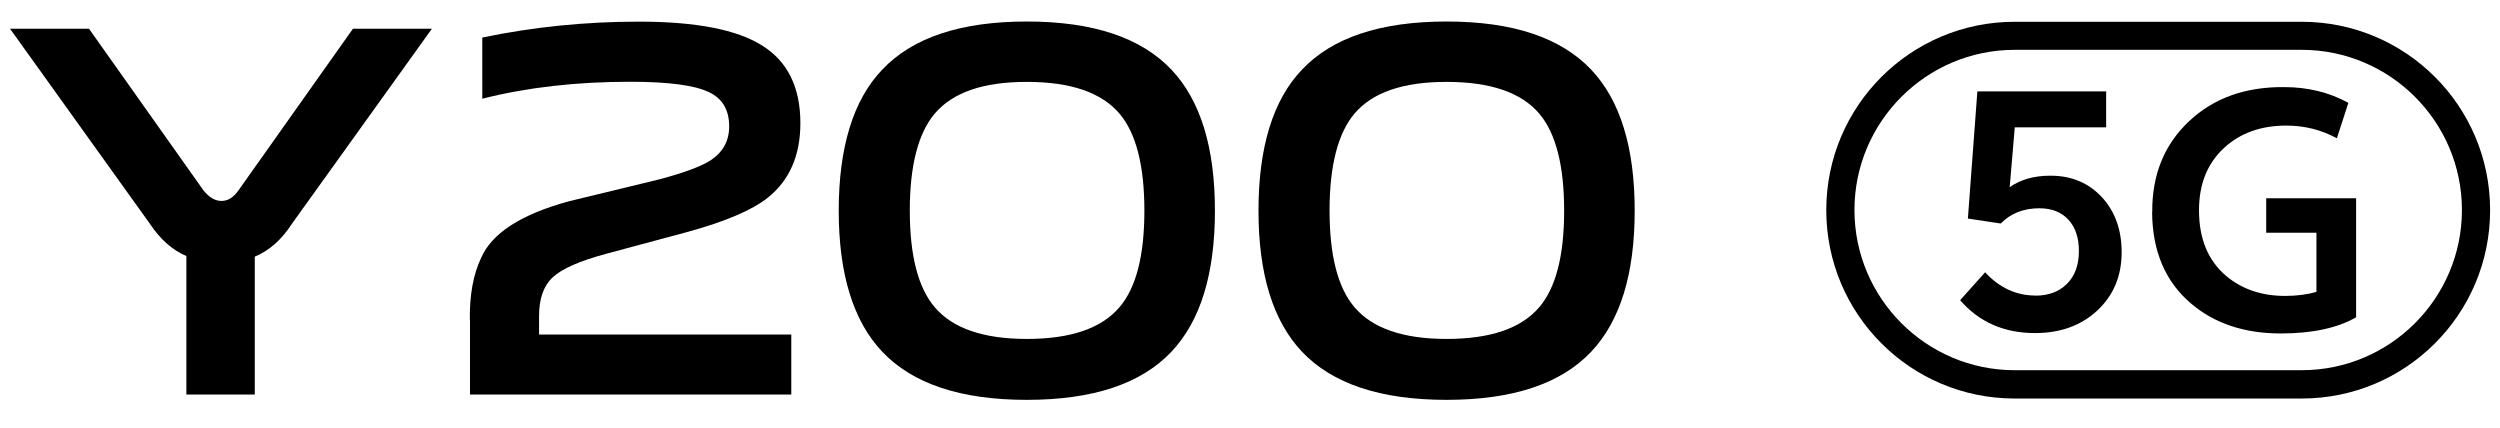
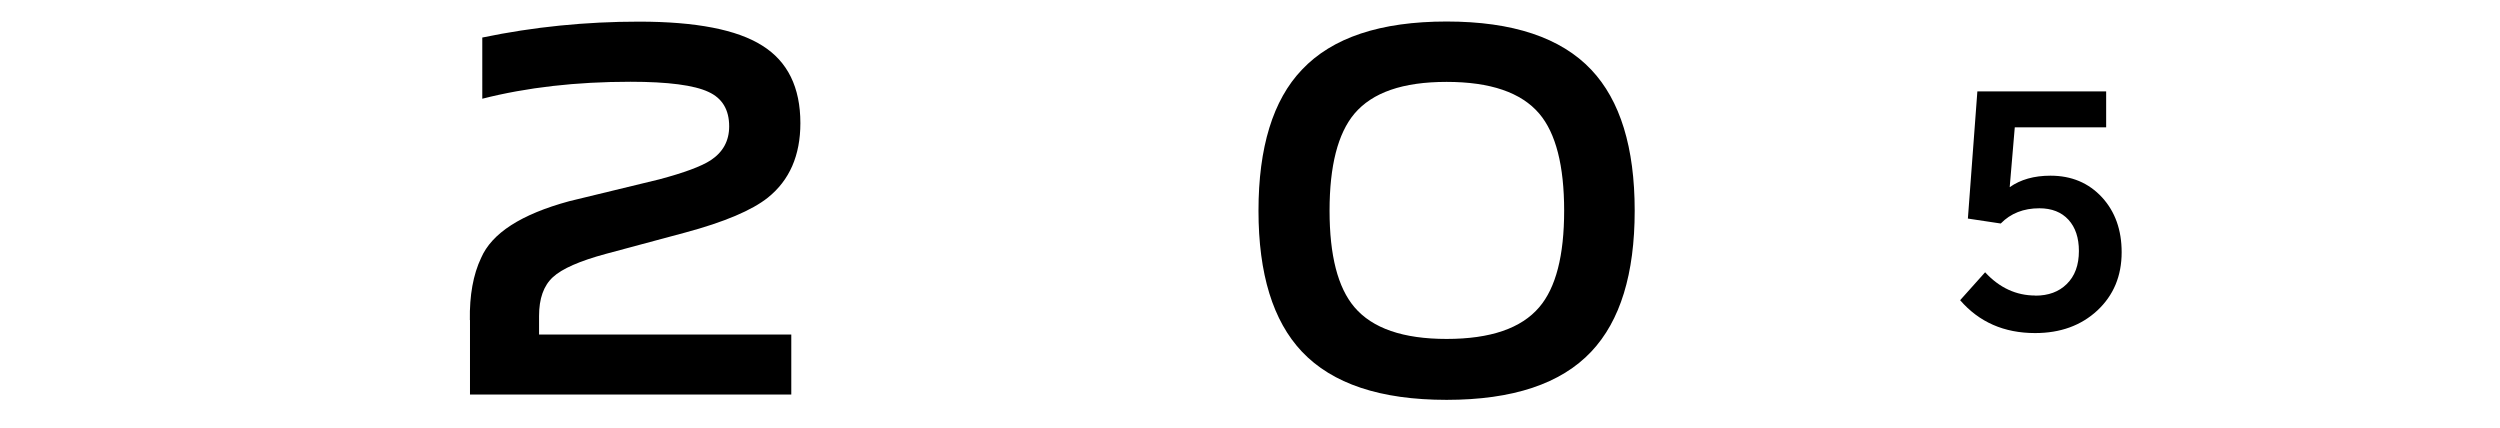
<svg xmlns="http://www.w3.org/2000/svg" id="_图层_1" data-name=" 图层 1" viewBox="0 0 187.13 32">
  <defs>
    <style>
      .cls-1 {
        stroke-width: 0px;
      }
    </style>
  </defs>
  <g>
-     <path class="cls-1" d="M13.96,19.17c-1.06-.45-1.97-1.26-2.74-2.42L.75,2.15h5.91l8.57,12.1c.42.53.87.79,1.35.79s.9-.26,1.27-.79L26.42,2.15h5.91l-10.48,14.6c-.77,1.19-1.69,2.01-2.78,2.46v10.32h-5.12v-10.36Z" />
-     <path class="cls-1" d="M76.86,29.93c-4.95,0-8.55-1.2-10.83-3.61-2.17-2.3-3.25-5.82-3.25-10.55s1.08-8.28,3.25-10.55c2.27-2.41,5.88-3.61,10.83-3.61s8.55,1.2,10.83,3.61c2.17,2.3,3.25,5.82,3.25,10.55s-1.08,8.25-3.25,10.55c-2.27,2.41-5.88,3.61-10.83,3.61M76.86,25.37c3.28,0,5.59-.79,6.94-2.38,1.24-1.45,1.86-3.86,1.86-7.22s-.62-5.8-1.86-7.26c-1.35-1.59-3.66-2.38-6.94-2.38s-5.55.79-6.9,2.38c-1.24,1.48-1.86,3.9-1.86,7.26s.62,5.76,1.86,7.22c1.35,1.59,3.65,2.38,6.9,2.38" />
    <path class="cls-1" d="M108.28,29.93c-4.95,0-8.55-1.2-10.83-3.61-2.17-2.3-3.25-5.82-3.25-10.55s1.08-8.28,3.25-10.55c2.27-2.41,5.88-3.61,10.83-3.61s8.55,1.2,10.83,3.61c2.17,2.3,3.25,5.82,3.25,10.55s-1.08,8.25-3.25,10.55c-2.27,2.41-5.88,3.61-10.83,3.61M108.28,25.37c3.28,0,5.59-.79,6.94-2.38,1.24-1.45,1.86-3.86,1.86-7.22s-.62-5.8-1.86-7.26c-1.35-1.59-3.66-2.38-6.94-2.38s-5.55.79-6.9,2.38c-1.24,1.48-1.86,3.9-1.86,7.26s.62,5.76,1.86,7.22c1.35,1.59,3.65,2.38,6.9,2.38" />
    <path class="cls-1" d="M35.17,23.96c-.03-1.85.25-3.41.84-4.65.8-1.85,2.99-3.27,6.6-4.25l6.72-1.63c1.88-.5,3.17-.98,3.86-1.43.93-.61,1.39-1.46,1.39-2.54,0-1.25-.52-2.11-1.55-2.58-1.06-.5-3.01-.76-5.84-.76-4.06,0-7.75.42-11.09,1.27V2.81c3.84-.8,7.75-1.19,11.73-1.19,4.27,0,7.34.6,9.22,1.79,1.91,1.19,2.86,3.13,2.86,5.81,0,2.41-.81,4.27-2.43,5.57-1.19.95-3.26,1.83-6.2,2.62l-5.92,1.59c-1.96.53-3.29,1.11-3.98,1.75-.69.64-1.03,1.6-1.03,2.9v1.39h18.88v4.49h-24.05v-5.57Z" />
  </g>
  <g>
    <g>
      <path class="cls-1" d="M152.35,22.13c.98,0,1.76-.29,2.34-.86.62-.6.92-1.43.92-2.48,0-.99-.26-1.77-.78-2.34-.52-.57-1.25-.86-2.18-.86-1.18,0-2.15.38-2.89,1.14l-2.46-.37.71-9.52h9.64v2.69h-6.84l-.38,4.48c.81-.57,1.82-.86,3.05-.86,1.58,0,2.86.54,3.86,1.62.98,1.07,1.47,2.44,1.47,4.11,0,1.78-.61,3.23-1.82,4.36-1.22,1.13-2.77,1.69-4.66,1.69-2.32,0-4.19-.82-5.61-2.46l1.87-2.09c1.07,1.16,2.33,1.74,3.76,1.74Z" />
-       <path class="cls-1" d="M161.1,15.87c-.02-2.79.9-5.05,2.76-6.8,1.84-1.73,4.22-2.58,7.12-2.55,1.76,0,3.37.39,4.8,1.18l-.86,2.65c-1.16-.63-2.42-.95-3.78-.95-1.89,0-3.44.55-4.64,1.65-1.27,1.16-1.9,2.72-1.9,4.69,0,2.14.68,3.77,2.04,4.92,1.18.99,2.65,1.49,4.41,1.49.85,0,1.63-.1,2.34-.3v-4.43h-3.76v-2.58h6.73v8.91c-1.39.8-3.27,1.21-5.64,1.21-2.71,0-4.94-.74-6.68-2.21-1.95-1.64-2.93-3.93-2.95-6.87Z" />
    </g>
-     <path class="cls-1" d="M172.29,3.73c6.61,0,11.99,5.38,11.99,11.99s-5.38,11.99-11.99,11.99h-21.49c-6.61,0-11.99-5.38-11.99-11.99s5.38-11.99,11.99-11.99h21.49M172.29,1.63h-21.49c-7.79,0-14.1,6.31-14.1,14.1s6.31,14.1,14.1,14.1h21.49c7.79,0,14.1-6.31,14.1-14.1s-6.31-14.1-14.1-14.1h0Z" />
  </g>
</svg>